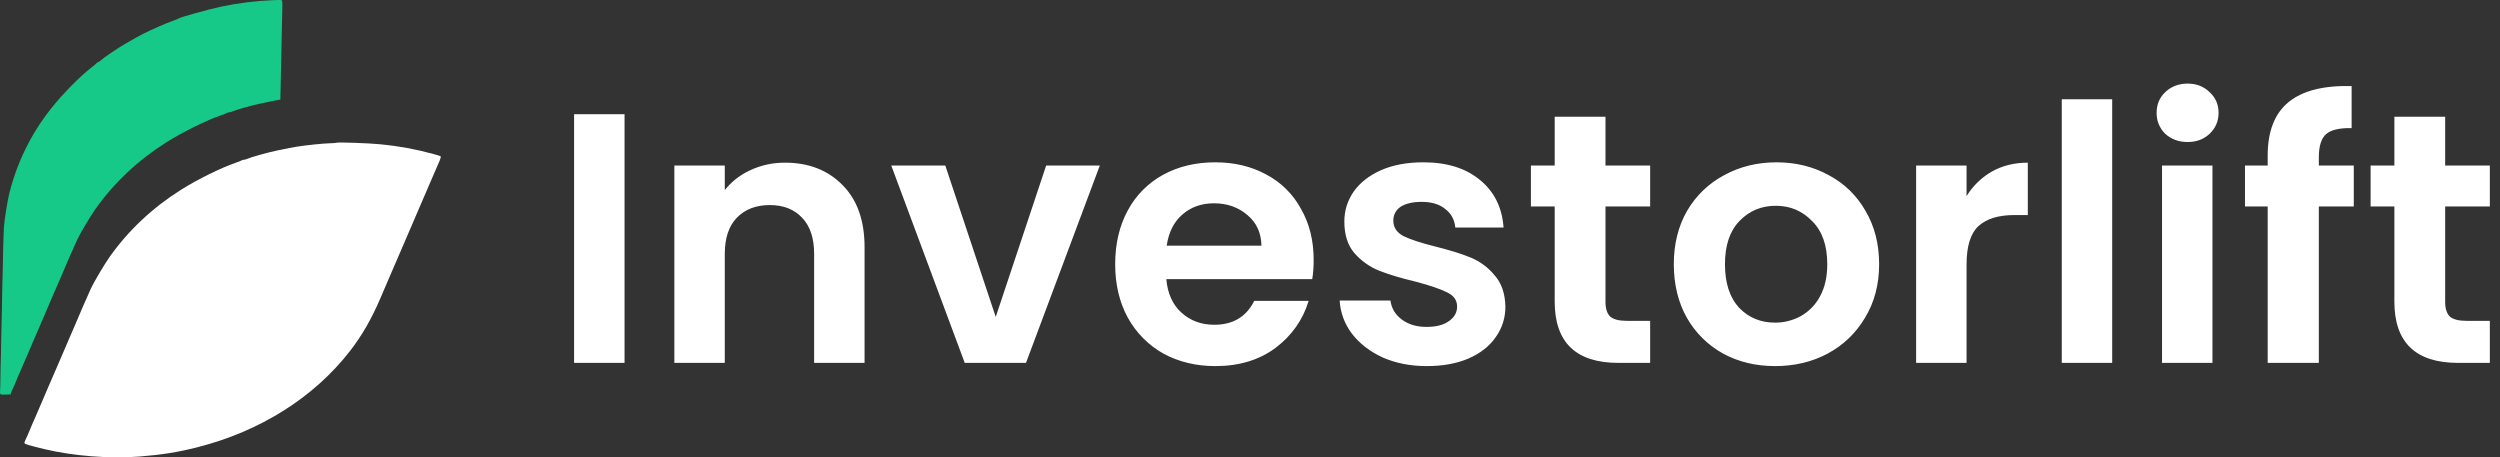
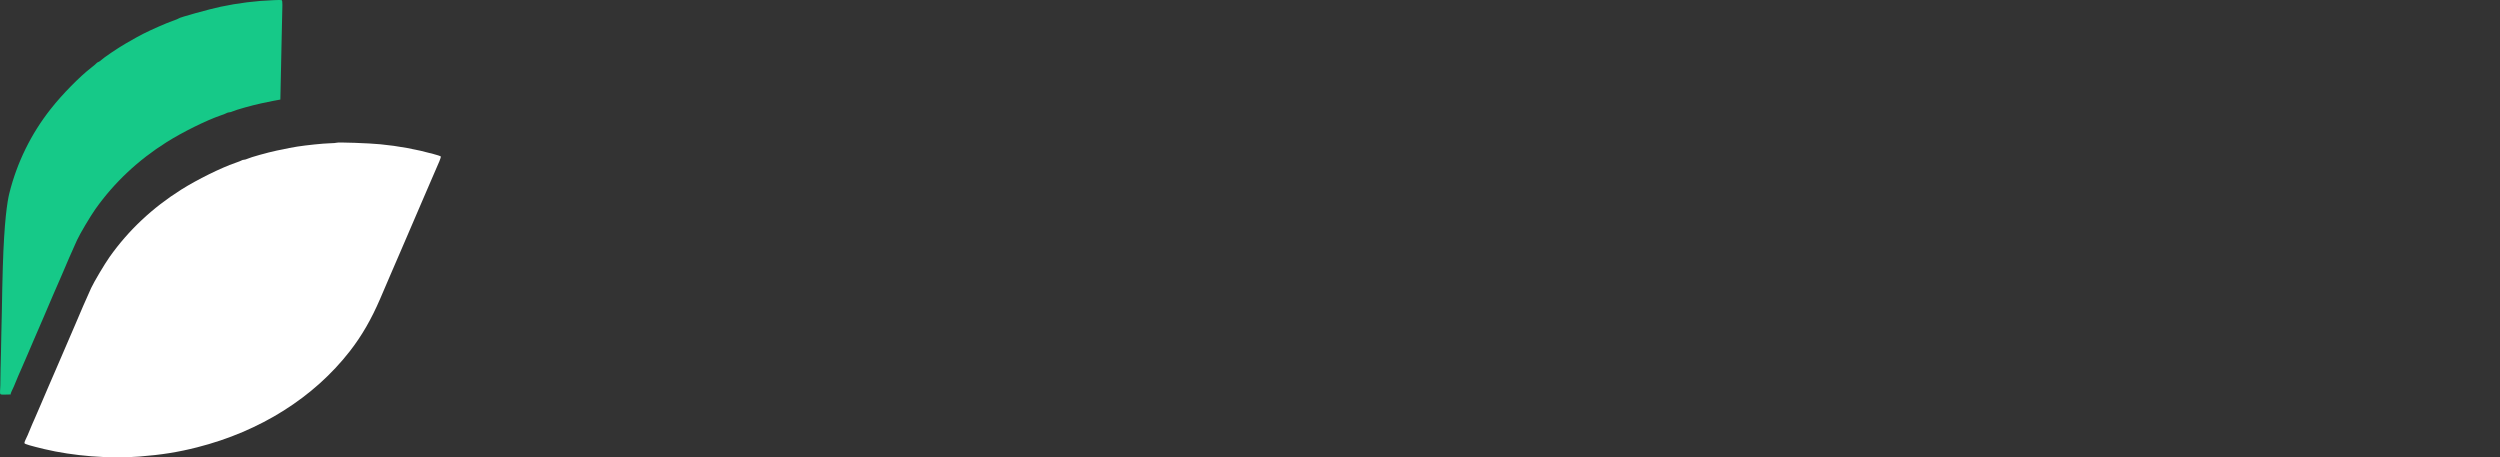
<svg xmlns="http://www.w3.org/2000/svg" width="164" height="30" viewBox="0 0 164 30" fill="none">
  <rect x="0" y="0" width="164" height="30" fill="#333333" stroke="none" />
  <path d="M28.429 10.102C27.289 9.789 26.124 9.576 24.947 9.464C24.241 9.392 22.126 9.318 22.078 9.364C22.064 9.378 21.856 9.394 21.618 9.4C21.198 9.41 20.126 9.52 19.497 9.617C19.207 9.662 18.833 9.735 18.161 9.877C17.561 10.002 16.439 10.317 16.233 10.415C16.16 10.45 16.081 10.473 16 10.481C15.949 10.482 15.899 10.495 15.854 10.521C15.828 10.541 15.644 10.615 15.447 10.682C14.512 11.002 12.938 11.778 11.888 12.44C10.004 13.627 8.425 15.11 7.191 16.854C6.861 17.321 6.177 18.472 5.981 18.891C5.625 19.677 5.281 20.469 4.947 21.265C4.587 22.085 4.207 22.966 3.749 24.046C3.477 24.686 3.316 25.058 3.132 25.471C3.11 25.521 2.914 25.978 2.697 26.488C2.48 26.998 2.282 27.456 2.257 27.505C2.216 27.585 2.077 27.909 1.815 28.545C1.775 28.645 1.705 28.792 1.662 28.873C1.619 28.953 1.596 29.047 1.61 29.08C1.633 29.134 2.028 29.25 2.9 29.459C4.793 29.913 7.21 30.104 9.123 29.951C10.635 29.831 11.666 29.666 12.938 29.343C17.072 28.293 20.592 26.073 22.957 23.029C23.734 22.029 24.361 20.943 24.942 19.592L25.611 18.032C25.893 17.373 26.192 16.682 26.275 16.495C26.357 16.308 26.682 15.555 26.995 14.822C27.309 14.088 27.619 13.366 27.685 13.216C27.751 13.067 28.005 12.477 28.25 11.905C28.495 11.333 28.753 10.735 28.824 10.578C28.895 10.421 28.932 10.275 28.908 10.254C28.884 10.234 28.668 10.166 28.429 10.102Z" fill="white" />
-   <path d="M40.97 7.493V23.806H37.66V7.493H40.97ZM51.493 10.671C53.053 10.671 54.313 11.162 55.273 12.144C56.234 13.11 56.715 14.465 56.715 16.21V23.805H53.407V16.655C53.407 15.626 53.147 14.839 52.627 14.294C52.107 13.733 51.398 13.452 50.5 13.452C49.587 13.452 48.862 13.733 48.326 14.294C47.806 14.839 47.546 15.626 47.546 16.654V23.805H44.238V10.859H47.546V12.472C47.987 11.911 48.546 11.475 49.224 11.163C49.934 10.832 50.71 10.665 51.493 10.673M65.32 20.79L68.628 10.858H72.148L67.305 23.805H63.287L58.467 10.858H62.011L65.32 20.79ZM86.176 17.051C86.176 17.519 86.145 17.94 86.082 18.313H76.512C76.591 19.248 76.921 19.981 77.504 20.51C78.088 21.04 78.804 21.305 79.654 21.305C80.884 21.305 81.758 20.783 82.277 19.739H85.846C85.468 20.986 84.743 22.014 83.672 22.824C82.6 23.619 81.284 24.016 79.725 24.016C78.465 24.016 77.331 23.743 76.323 23.198C75.338 22.645 74.528 21.828 73.983 20.838C73.432 19.825 73.156 18.656 73.156 17.332C73.156 15.992 73.432 14.816 73.983 13.803C74.511 12.814 75.316 12.002 76.3 11.466C77.293 10.921 78.435 10.648 79.726 10.648C80.972 10.648 82.082 10.913 83.058 11.443C84.031 11.953 84.83 12.742 85.35 13.71C85.902 14.675 86.177 15.789 86.176 17.051ZM82.751 16.117C82.735 15.275 82.428 14.605 81.83 14.107C81.23 13.593 80.498 13.336 79.632 13.336C78.812 13.336 78.119 13.585 77.552 14.083C77.001 14.566 76.662 15.244 76.536 16.117H82.751ZM93.6 24.016C92.53 24.016 91.57 23.829 90.718 23.455C89.868 23.066 89.191 22.544 88.686 21.889C88.207 21.261 87.927 20.504 87.882 19.716H91.214C91.277 20.214 91.521 20.627 91.947 20.954C92.387 21.281 92.93 21.445 93.577 21.445C94.208 21.445 94.696 21.32 95.042 21.071C95.405 20.821 95.586 20.502 95.586 20.113C95.586 19.693 95.365 19.381 94.924 19.178C94.499 18.96 93.814 18.726 92.868 18.477C91.891 18.244 91.088 18.002 90.458 17.752C89.841 17.5 89.291 17.108 88.851 16.607C88.41 16.094 88.189 15.4 88.189 14.527C88.189 13.811 88.394 13.157 88.804 12.564C89.23 11.971 89.828 11.504 90.6 11.162C91.387 10.819 92.308 10.648 93.365 10.648C94.925 10.648 96.169 11.037 97.098 11.816C98.028 12.58 98.54 13.616 98.634 14.925H95.468C95.42 14.411 95.2 14.006 94.806 13.709C94.428 13.398 93.916 13.242 93.27 13.242C92.671 13.242 92.207 13.351 91.876 13.569C91.726 13.668 91.603 13.803 91.52 13.963C91.438 14.123 91.397 14.301 91.403 14.481C91.403 14.916 91.624 15.251 92.065 15.486C92.505 15.704 93.191 15.93 94.121 16.163C95.066 16.397 95.846 16.639 96.461 16.888C97.078 17.14 97.621 17.541 98.043 18.056C98.5 18.57 98.737 19.256 98.753 20.113C98.761 20.834 98.537 21.539 98.114 22.123C97.705 22.716 97.106 23.183 96.318 23.525C95.547 23.852 94.641 24.015 93.601 24.015M105.32 13.546V19.809C105.32 20.245 105.422 20.564 105.627 20.767C105.847 20.954 106.209 21.047 106.714 21.047H108.25V23.805H106.17C103.382 23.805 101.988 22.465 101.988 19.785V13.545H100.428V10.859H101.988V7.657H105.32V10.858H108.25V13.546H105.32ZM116.442 24.016C115.182 24.016 114.048 23.743 113.04 23.198C112.042 22.647 111.215 21.83 110.653 20.838C110.086 19.825 109.803 18.656 109.802 17.332C109.802 16.008 110.093 14.839 110.676 13.826C111.253 12.835 112.096 12.025 113.11 11.489C114.135 10.929 115.277 10.649 116.537 10.648C117.797 10.648 118.939 10.928 119.963 11.489C120.974 12.021 121.81 12.832 122.373 13.826C122.972 14.839 123.271 16.008 123.271 17.332C123.271 18.656 122.964 19.824 122.35 20.837C121.765 21.836 120.914 22.653 119.892 23.197C118.868 23.743 117.718 24.016 116.442 24.016ZM116.442 21.165C117.028 21.167 117.605 21.022 118.12 20.744C118.664 20.441 119.107 19.986 119.396 19.435C119.711 18.859 119.869 18.158 119.869 17.332C119.869 16.101 119.538 15.158 118.876 14.504C118.23 13.834 117.435 13.499 116.49 13.499C115.544 13.499 114.748 13.834 114.103 14.504C113.473 15.158 113.158 16.101 113.158 17.332C113.158 18.562 113.465 19.512 114.079 20.183C114.709 20.838 115.497 21.165 116.442 21.165ZM129.006 12.868C129.414 12.2 129.983 11.646 130.661 11.256C131.354 10.866 132.141 10.671 133.024 10.671V14.107H132.149C131.109 14.107 130.321 14.348 129.786 14.831C129.266 15.314 129.006 16.156 129.006 17.355V23.805H125.698V10.859H129.006V12.868ZM138.56 6.511V23.806H135.252V6.51L138.56 6.511ZM143.506 9.316C142.923 9.316 142.435 9.137 142.041 8.778C141.857 8.6 141.711 8.385 141.614 8.148C141.516 7.911 141.469 7.656 141.474 7.4C141.474 6.854 141.663 6.402 142.041 6.044C142.434 5.671 142.923 5.484 143.506 5.484C144.089 5.484 144.57 5.671 144.948 6.044C145.342 6.402 145.539 6.854 145.539 7.4C145.539 7.945 145.342 8.404 144.948 8.778C144.57 9.137 144.089 9.316 143.506 9.316ZM145.137 10.858V23.805H141.829V10.859L145.137 10.858ZM154.408 13.546H152.115V23.806H148.76V13.546H147.271V10.858H148.76V10.204C148.76 8.615 149.217 7.446 150.13 6.698C151.043 5.95 152.422 5.6 154.266 5.647V8.404C153.462 8.389 152.903 8.521 152.588 8.802C152.273 9.082 152.115 9.588 152.115 10.321V10.858H154.408V13.546ZM160.403 13.546V19.809C160.403 20.245 160.505 20.564 160.71 20.767C160.931 20.954 161.293 21.047 161.797 21.047H163.333V23.805H161.254C158.465 23.805 157.071 22.465 157.071 19.785V13.545H155.512V10.859H157.071V7.657H160.403V10.858H163.333V13.546H160.403Z" fill="white" />
-   <path d="M14.461 0.445C15.617 0.199 16.792 0.053 17.973 0.009C18.222 -0.003 18.451 -0.003 18.481 0.009C18.511 0.021 18.531 0.169 18.525 0.339C18.519 0.509 18.505 1.147 18.493 1.759C18.481 2.371 18.467 3.001 18.463 3.161C18.457 3.321 18.441 4.094 18.427 4.878C18.414 5.539 18.4 6.216 18.392 6.531C18.119 6.577 17.762 6.647 17.181 6.77C16.583 6.895 15.466 7.208 15.261 7.306C15.188 7.341 15.11 7.363 15.03 7.371C14.979 7.372 14.928 7.385 14.884 7.411C14.753 7.474 14.618 7.528 14.479 7.571C13.549 7.889 11.982 8.663 10.937 9.321C9.06 10.502 7.49 11.979 6.26 13.714C5.931 14.179 5.251 15.324 5.057 15.742C4.703 16.524 4.359 17.312 4.027 18.104C3.667 18.92 3.29 19.798 2.834 20.872C2.564 21.51 2.404 21.879 2.221 22.29C2.199 22.34 2.004 22.795 1.788 23.303C1.572 23.811 1.374 24.266 1.348 24.316C1.308 24.394 1.171 24.717 0.91 25.351C0.87 25.45 0.8 25.596 0.758 25.677C0.718 25.752 0.694 25.837 0.703 25.876C0.273 25.897 0.062 25.892 0.033 25.862C0.006 25.835 -0.007 25.74 0.003 25.652C0.012 25.562 0.02 25.403 0.021 25.297C0.025 24.62 0.031 24.274 0.038 24.187C0.044 24.133 0.055 23.643 0.065 23.098C0.075 22.553 0.083 22.065 0.085 22.011C0.1 21.568 0.11 21.171 0.12 20.487C0.138 19.334 0.159 18.391 0.185 17.513C0.195 16.665 0.217 15.817 0.252 14.97C0.275 14.517 0.477 13.23 0.609 12.692C1.111 10.667 2.041 8.773 3.336 7.138C4.069 6.202 5.25 5.002 6.006 4.423C6.166 4.301 6.31 4.177 6.327 4.149C6.359 4.111 6.401 4.083 6.449 4.069C6.522 4.038 6.588 3.993 6.643 3.937C6.798 3.783 7.732 3.153 8.247 2.855C8.824 2.522 9.147 2.342 9.402 2.214C9.956 1.934 10.921 1.511 11.31 1.377C11.532 1.3 11.72 1.223 11.729 1.206C11.756 1.148 13.769 0.588 14.46 0.446" fill="#16C988" />
+   <path d="M14.461 0.445C15.617 0.199 16.792 0.053 17.973 0.009C18.222 -0.003 18.451 -0.003 18.481 0.009C18.511 0.021 18.531 0.169 18.525 0.339C18.519 0.509 18.505 1.147 18.493 1.759C18.481 2.371 18.467 3.001 18.463 3.161C18.457 3.321 18.441 4.094 18.427 4.878C18.414 5.539 18.4 6.216 18.392 6.531C18.119 6.577 17.762 6.647 17.181 6.77C16.583 6.895 15.466 7.208 15.261 7.306C15.188 7.341 15.11 7.363 15.03 7.371C14.979 7.372 14.928 7.385 14.884 7.411C14.753 7.474 14.618 7.528 14.479 7.571C13.549 7.889 11.982 8.663 10.937 9.321C9.06 10.502 7.49 11.979 6.26 13.714C5.931 14.179 5.251 15.324 5.057 15.742C4.703 16.524 4.359 17.312 4.027 18.104C3.667 18.92 3.29 19.798 2.834 20.872C2.564 21.51 2.404 21.879 2.221 22.29C2.199 22.34 2.004 22.795 1.788 23.303C1.572 23.811 1.374 24.266 1.348 24.316C1.308 24.394 1.171 24.717 0.91 25.351C0.87 25.45 0.8 25.596 0.758 25.677C0.718 25.752 0.694 25.837 0.703 25.876C0.273 25.897 0.062 25.892 0.033 25.862C0.006 25.835 -0.007 25.74 0.003 25.652C0.012 25.562 0.02 25.403 0.021 25.297C0.025 24.62 0.031 24.274 0.038 24.187C0.044 24.133 0.055 23.643 0.065 23.098C0.075 22.553 0.083 22.065 0.085 22.011C0.1 21.568 0.11 21.171 0.12 20.487C0.138 19.334 0.159 18.391 0.185 17.513C0.275 14.517 0.477 13.23 0.609 12.692C1.111 10.667 2.041 8.773 3.336 7.138C4.069 6.202 5.25 5.002 6.006 4.423C6.166 4.301 6.31 4.177 6.327 4.149C6.359 4.111 6.401 4.083 6.449 4.069C6.522 4.038 6.588 3.993 6.643 3.937C6.798 3.783 7.732 3.153 8.247 2.855C8.824 2.522 9.147 2.342 9.402 2.214C9.956 1.934 10.921 1.511 11.31 1.377C11.532 1.3 11.72 1.223 11.729 1.206C11.756 1.148 13.769 0.588 14.46 0.446" fill="#16C988" />
</svg>